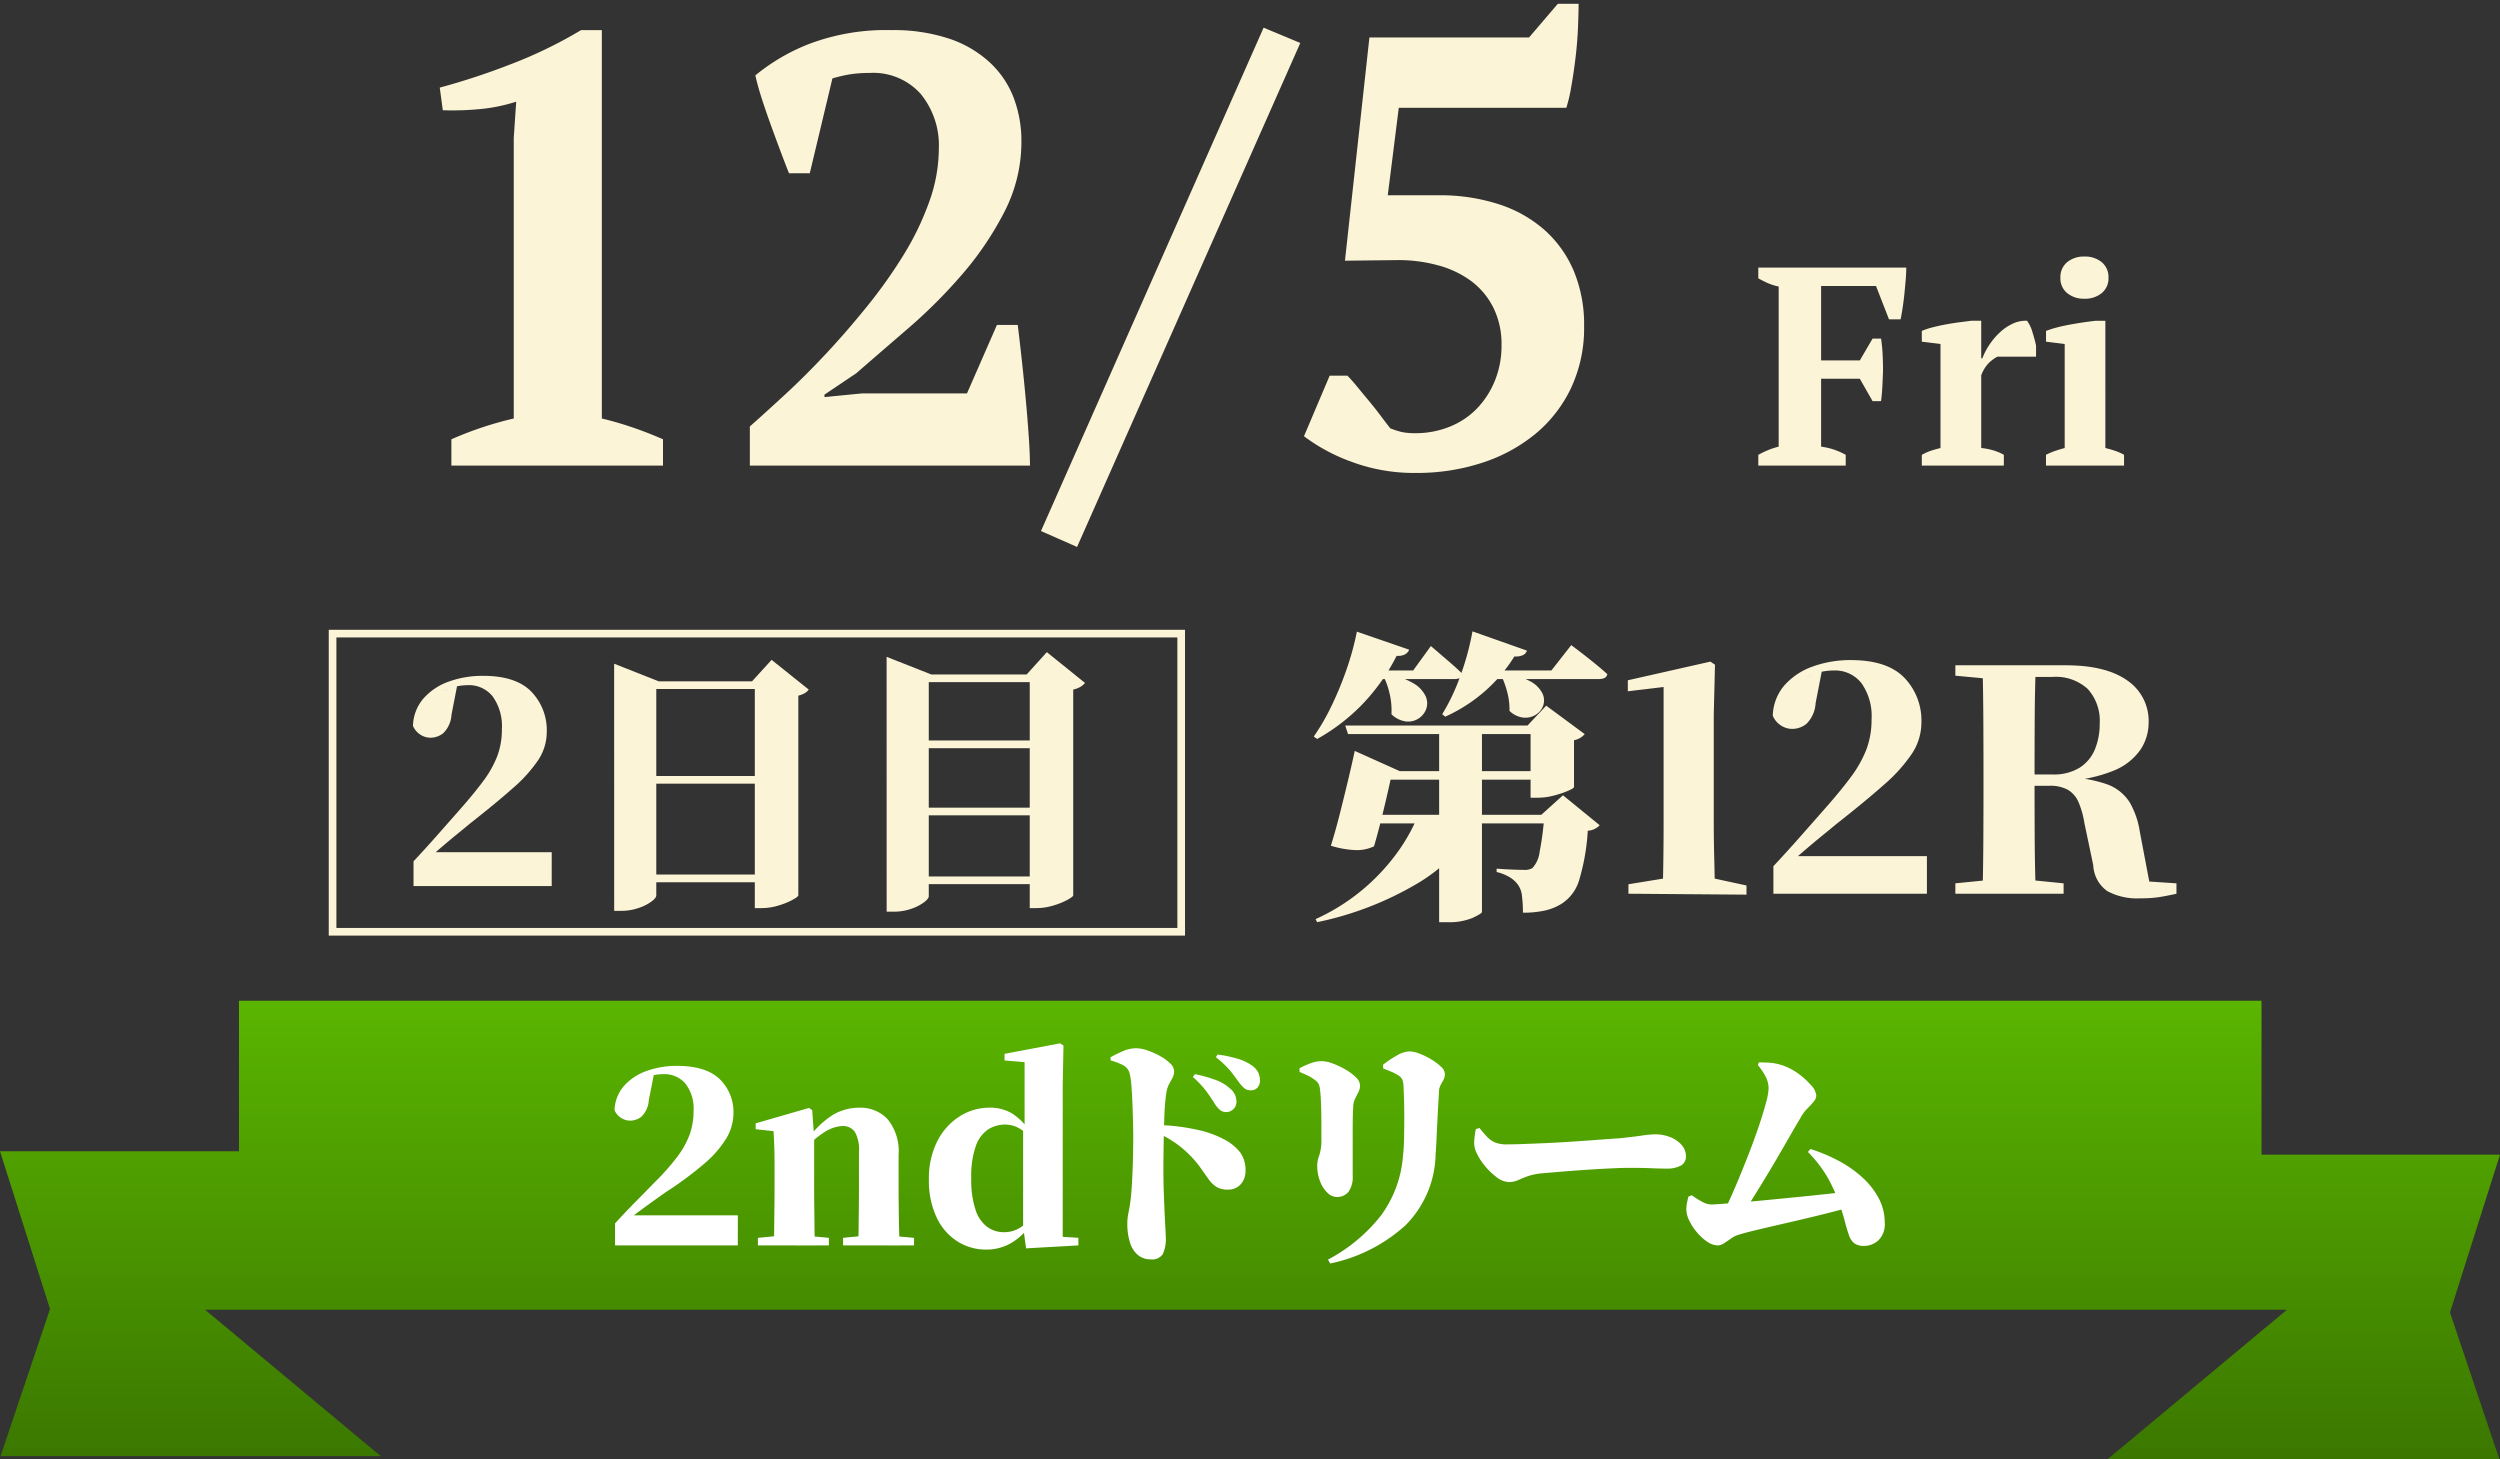
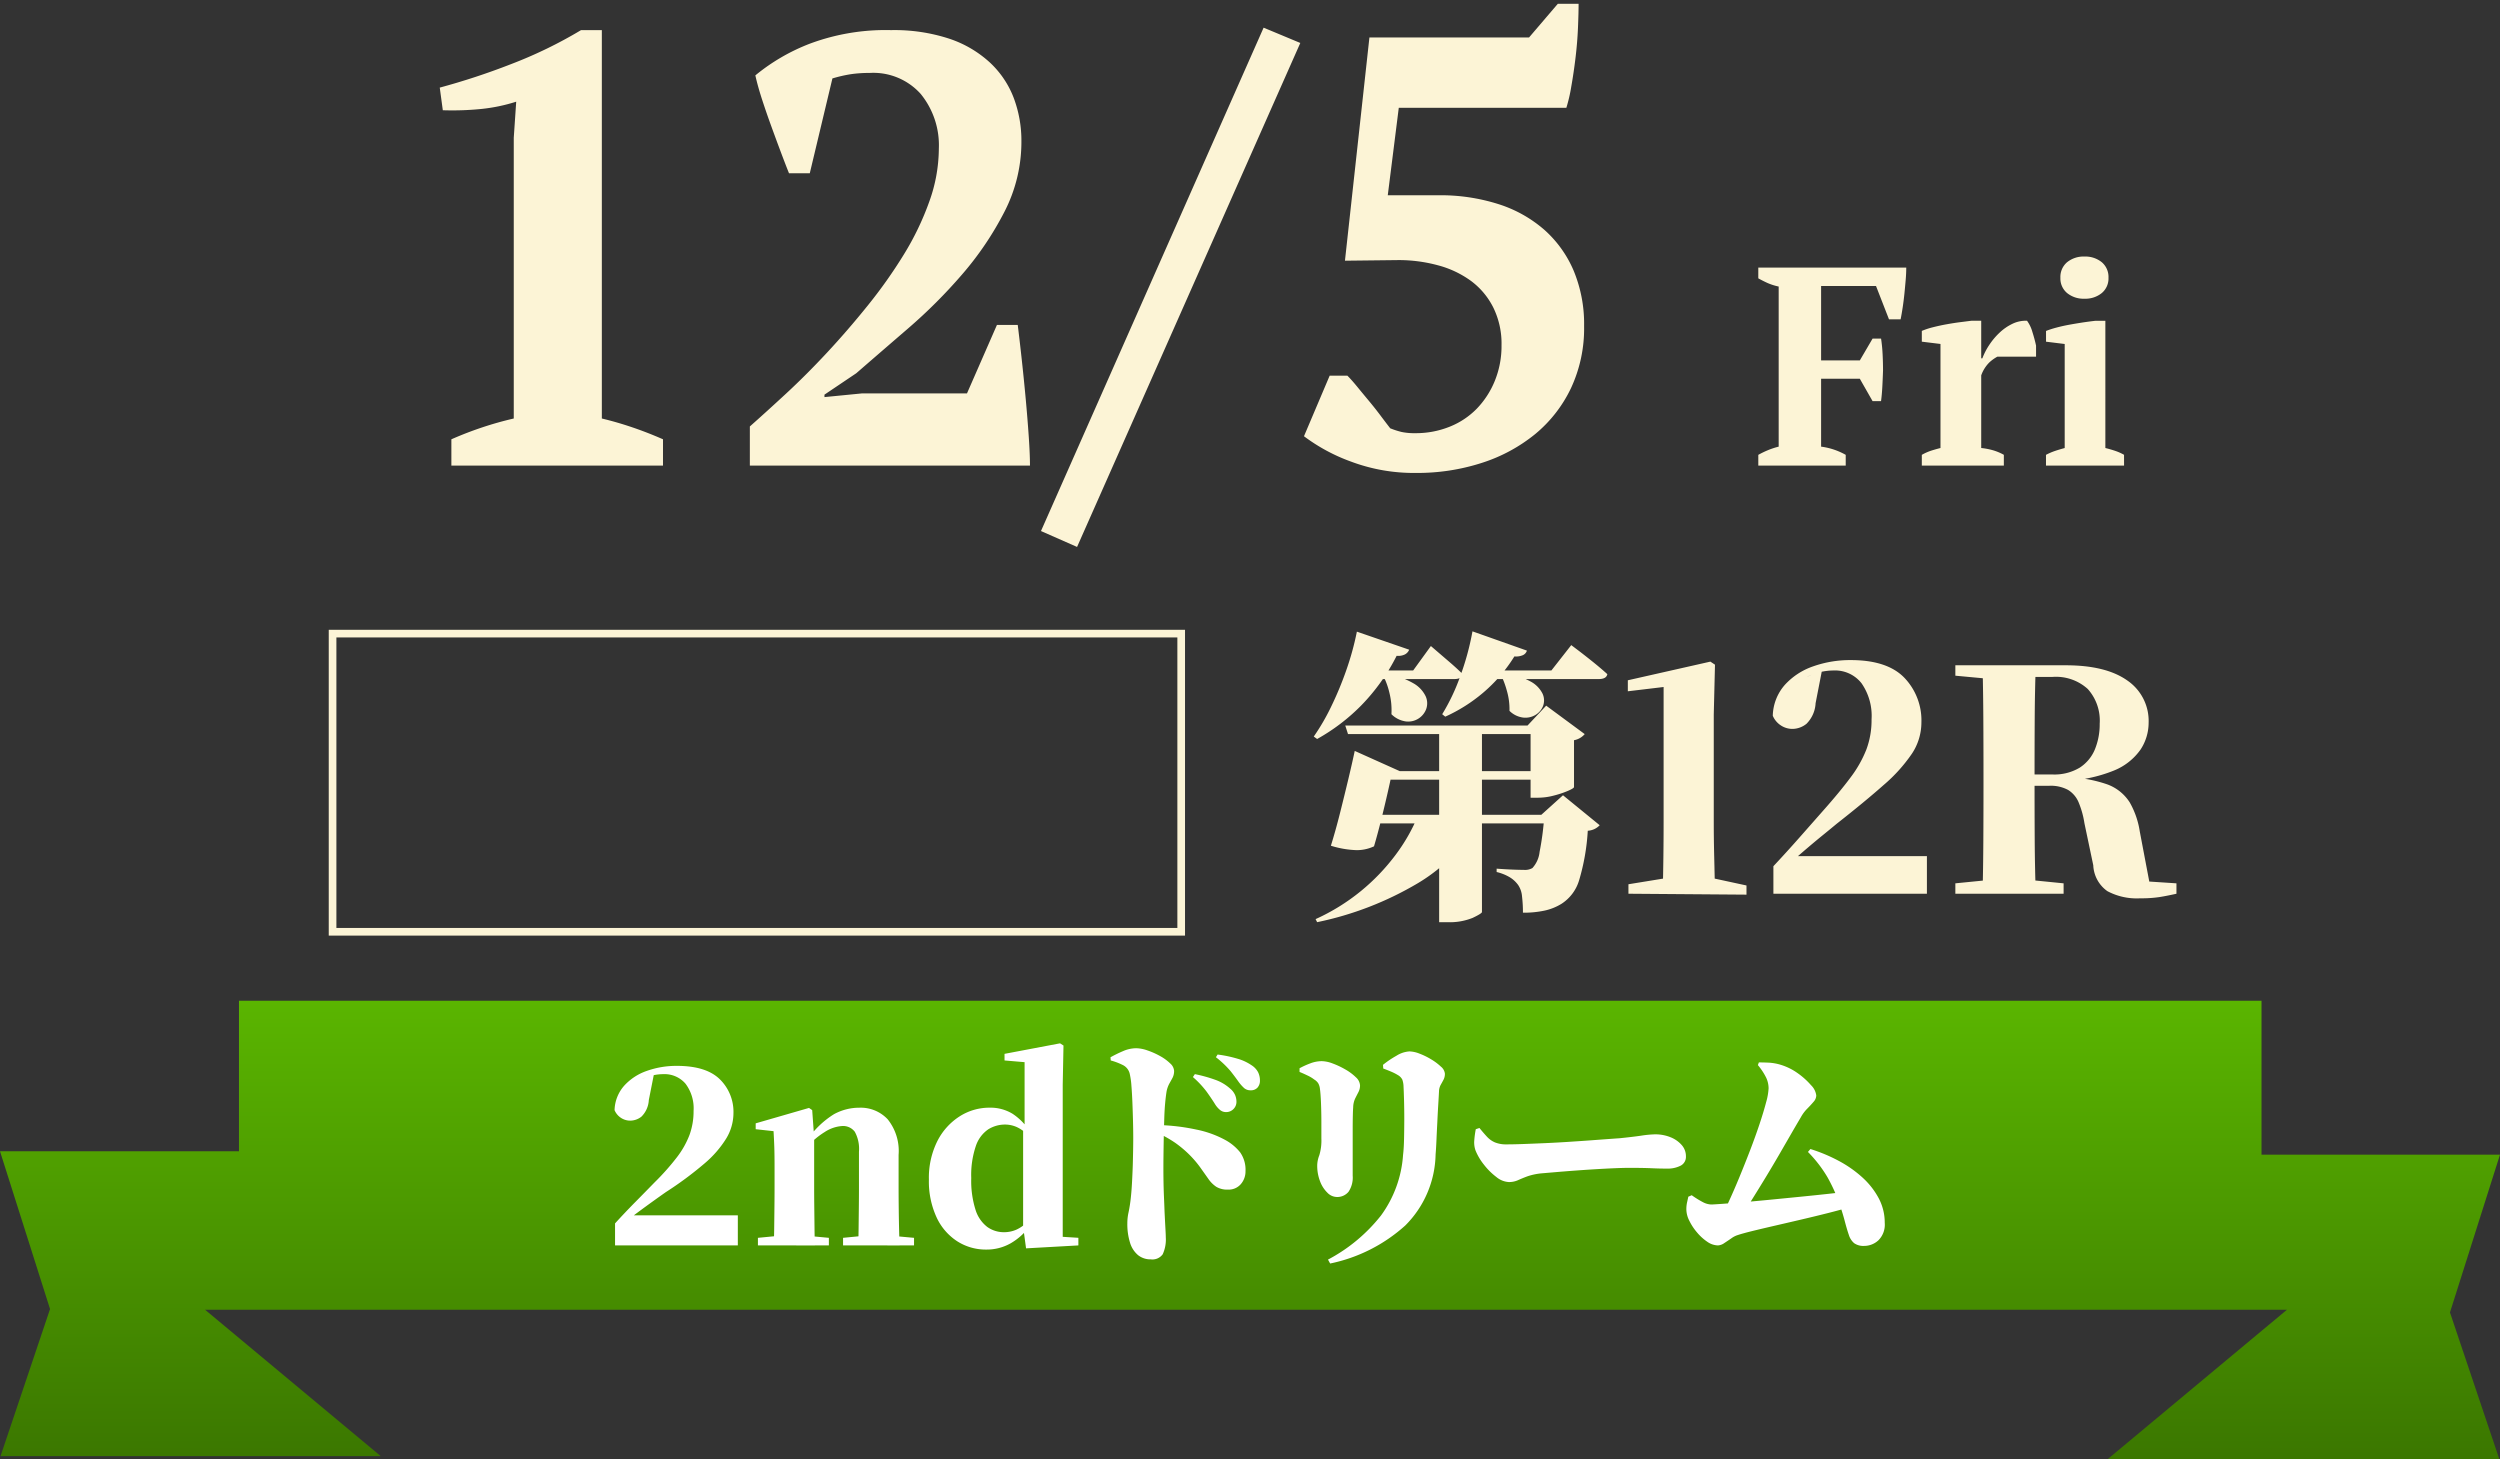
<svg xmlns="http://www.w3.org/2000/svg" width="327" height="190.9" viewBox="0 0 327 190.9">
  <rect x="0" y="0" width="327" height="190.9" fill="#333333" stroke="none" />
  <defs>
    <linearGradient id="a" x1="0.5" y1="1" x2="0.5" gradientUnits="objectBoundingBox">
      <stop offset="0" stop-color="#3b7700" />
      <stop offset="1" stop-color="#5ab500" />
    </linearGradient>
  </defs>
  <g transform="translate(-399 -3422.1)">
    <g transform="translate(11 -359)">
      <path d="M-44.28,0H-71.96V-3.44q2-.88,4.04-1.56t4.12-1.16V-42.88l.32-4.72a22.4,22.4,0,0,1-4.64.96,37.921,37.921,0,0,1-4.96.16l-.4-2.96a90.4,90.4,0,0,0,9.24-3.04A58.192,58.192,0,0,0-55-56.96h2.72v50.8q2,.48,4,1.16t4,1.56Zm19.2-38.24H-27.8q-.48-1.2-1.08-2.8t-1.24-3.36q-.64-1.76-1.2-3.48t-.88-3.16a25.712,25.712,0,0,1,7.16-4.16,28.349,28.349,0,0,1,10.6-1.76,23.059,23.059,0,0,1,7.6,1.12,14.71,14.71,0,0,1,5.32,3.12A12.311,12.311,0,0,1,1.6-48.08a15.9,15.9,0,0,1,1,5.68A19.943,19.943,0,0,1,.36-33.16,41.439,41.439,0,0,1-5.16-25a67.486,67.486,0,0,1-7.04,7.04q-3.76,3.24-6.8,5.88l-4.16,2.8v.32l4.88-.48H-4.52L-.6-18.4H2.12q.24,1.92.52,4.48t.52,5.16q.24,2.6.4,4.96T3.72,0H-32.92V-5.12q2.08-1.84,4.72-4.28t5.36-5.36q2.72-2.92,5.36-6.2a63.575,63.575,0,0,0,4.72-6.68,36.488,36.488,0,0,0,3.32-6.92A20.635,20.635,0,0,0-8.2-41.44a10.632,10.632,0,0,0-2.36-7.16,8.31,8.31,0,0,0-6.68-2.76,16.77,16.77,0,0,0-2.44.16,18.239,18.239,0,0,0-2.44.56ZM34.28-57.28l4.8,2L9.88,10.64,5.16,8.56ZM72.76-60.4h2.72q0,1.2-.08,3.12t-.32,3.92q-.24,2-.56,3.8a20.738,20.738,0,0,1-.64,2.76H51.96L50.52-35.36h6.64A24.955,24.955,0,0,1,65-34.2a16.867,16.867,0,0,1,6,3.36,14.974,14.974,0,0,1,3.84,5.36,18.165,18.165,0,0,1,1.36,7.24,18.438,18.438,0,0,1-1.72,8.12,17.579,17.579,0,0,1-4.68,6A21.319,21.319,0,0,1,62.84-.36,27.412,27.412,0,0,1,54.2.96,23.4,23.4,0,0,1,45.72-.52a23.554,23.554,0,0,1-6.16-3.32l3.36-7.92h2.32q.56.56,1.28,1.44t1.52,1.84q.8.96,1.52,1.92t1.28,1.68a10.494,10.494,0,0,0,1.48.48,8.145,8.145,0,0,0,1.8.16,11.85,11.85,0,0,0,4.48-.84,10.265,10.265,0,0,0,3.56-2.36,11.438,11.438,0,0,0,2.36-3.64,12.093,12.093,0,0,0,.88-4.68,10.7,10.7,0,0,0-1.08-4.92,9.77,9.77,0,0,0-2.92-3.48,12.948,12.948,0,0,0-4.32-2.04,19.579,19.579,0,0,0-5.2-.68l-6.96.08L48.12-56H69Z" transform="translate(519 3842)" fill="#fcf4d6" stroke="rgba(0,0,0,0)" stroke-width="1" />
      <path d="M-15.8-2.479A8.868,8.868,0,0,1-12.58-1.406V0H-24.013V-1.406a11.9,11.9,0,0,1,1.258-.61,9.881,9.881,0,0,1,1.406-.463V-23.421a7.379,7.379,0,0,1-1.5-.481q-.648-.3-1.166-.592V-25.9H-4.662q0,.74-.074,1.61T-4.9-22.514q-.093.907-.222,1.776T-5.4-19.129H-6.919l-1.7-4.366H-15.8v9.731h5.069l1.665-2.849h1.11a20.287,20.287,0,0,1,.2,2.035q.055,1.073.056,2.146-.037,1.11-.093,2.146t-.167,1.85h-1.11l-1.665-2.923H-15.8ZM7.252-14.245a5.183,5.183,0,0,0-1.036.742A4.508,4.508,0,0,0,5.143-11.8v9.5a8.885,8.885,0,0,1,1.48.278,6.821,6.821,0,0,1,1.48.612V0H-2.627V-1.406a6.765,6.765,0,0,1,1.258-.558Q-.777-2.149-.185-2.3v-13.61l-2.442-.3v-1.406a9.661,9.661,0,0,1,1.461-.481q.869-.222,1.795-.389t1.794-.278l1.462-.185H5.143v4.921h.148a8.562,8.562,0,0,1,.869-1.7,8.94,8.94,0,0,1,1.351-1.628,6.6,6.6,0,0,1,1.7-1.184,4.04,4.04,0,0,1,1.924-.407,4.61,4.61,0,0,1,.7,1.462q.3.943.481,1.794v1.443ZM23.828,0H13.616V-1.406a7.822,7.822,0,0,1,1.147-.5q.592-.2,1.3-.391v-13.61l-2.442-.3v-1.406A12.454,12.454,0,0,1,15-18.056q.832-.222,1.757-.388t1.813-.3q.888-.129,1.554-.2h1.258V-2.3q.74.185,1.332.389a6.474,6.474,0,0,1,1.11.5ZM15.5-24.568a2.52,2.52,0,0,1,.878-2.035,3.4,3.4,0,0,1,2.267-.74,3.4,3.4,0,0,1,2.267.74,2.52,2.52,0,0,1,.878,2.035,2.478,2.478,0,0,1-.878,2,3.4,3.4,0,0,1-2.267.74,3.4,3.4,0,0,1-2.267-.74A2.478,2.478,0,0,1,15.5-24.568Z" transform="translate(642 3842)" fill="#fcf4d6" stroke="rgba(0,0,0,0)" stroke-width="1" />
    </g>
    <path d="M31.258,0V19.687H0L6.545,40.323.07,59.56H49.8L26.82,40.413H299.135L275.628,60h51.3l-6.472-19.234L327,20.127H295.806V0Z" transform="translate(399 3553)" fill="url(#a)" />
    <path d="M-83.552,0V-2.88q1.312-1.44,2.656-2.8t2.528-2.576a31.839,31.839,0,0,0,2.912-3.28,11.5,11.5,0,0,0,1.648-2.928A9.043,9.043,0,0,0-73.28-17.6a5.348,5.348,0,0,0-1.056-3.552A3.61,3.61,0,0,0-77.248-22.4a6.2,6.2,0,0,0-1.376.16,8.143,8.143,0,0,0-1.44.48l1.6-.64-.672,3.392a3.271,3.271,0,0,1-.96,2.16,2.379,2.379,0,0,1-1.44.528A2.183,2.183,0,0,1-82.8-16.7a2.235,2.235,0,0,1-.816-.992,5.024,5.024,0,0,1,1.248-3.184,7.115,7.115,0,0,1,2.976-1.952,11.546,11.546,0,0,1,3.936-.656q3.808,0,5.6,1.744a5.959,5.959,0,0,1,1.792,4.464,6.435,6.435,0,0,1-.928,3.264,13.761,13.761,0,0,1-2.88,3.312A45.942,45.942,0,0,1-76.9-6.976q-.64.448-1.488,1.056t-1.76,1.28q-.912.672-1.776,1.344l.384-1.12.032.48h14.016V0Zm18.688,0V-.992l3.328-.32h2.528l3.424.32V0Zm2.048,0q.064-.832.08-2.192t.032-2.832q.016-1.472.016-2.592v-2.656q0-1.568-.032-2.544t-.1-2.128l-2.336-.256v-.768l6.976-2.016.416.288.256,3.584v6.5q0,1.12.016,2.592t.032,2.832q.016,1.36.048,2.192Zm9.088,0V-.992l3.264-.32h2.5l3.52.32V0Zm1.984,0q.032-.832.048-2.176t.032-2.816q.016-1.472.016-2.624v-4.64a4.628,4.628,0,0,0-.544-2.608,1.917,1.917,0,0,0-1.664-.752,4.762,4.762,0,0,0-2.272.784,10.157,10.157,0,0,0-2.656,2.384l-.1-1.5h.576a11.7,11.7,0,0,1,3.392-3.216,6.894,6.894,0,0,1,3.328-.848,4.834,4.834,0,0,1,3.7,1.52,6.61,6.61,0,0,1,1.424,4.656v4.224q0,1.152.016,2.624t.048,2.816q.032,1.344.064,2.176Zm16.736.544A6.926,6.926,0,0,1-38.8-.544,7.454,7.454,0,0,1-41.5-3.68,11.216,11.216,0,0,1-42.5-8.608a10.711,10.711,0,0,1,1.1-5.024A8.233,8.233,0,0,1-38.48-16.88a7.231,7.231,0,0,1,3.92-1.136,5.557,5.557,0,0,1,3.008.8,7.765,7.765,0,0,1,2.336,2.432h.288l-.608.384a4.6,4.6,0,0,0-1.488-1.088,3.779,3.779,0,0,0-1.488-.32,4.143,4.143,0,0,0-2.224.624,4.274,4.274,0,0,0-1.616,2.16A11.806,11.806,0,0,0-36.96-8.8a12.519,12.519,0,0,0,.56,4.144,4.506,4.506,0,0,0,1.536,2.24,3.715,3.715,0,0,0,2.192.688,4,4,0,0,0,1.584-.32,4.667,4.667,0,0,0,1.456-1.024l.7.512h-.352a8.13,8.13,0,0,1-2.5,2.272A6.342,6.342,0,0,1-35.008.544Zm5.216-.16-.384-2.848V-15.072l.192-.384v-8.512l-2.624-.224v-.864l7.264-1.376.448.288-.1,5.12v19.9l2.048.128V0ZM-3.648-17.44A1.21,1.21,0,0,1-4.4-17.7a3.154,3.154,0,0,1-.688-.8q-.416-.672-1.056-1.568a12.314,12.314,0,0,0-1.824-1.952l.256-.384a18.858,18.858,0,0,1,2.608.72,5.826,5.826,0,0,1,2,1.168,2.313,2.313,0,0,1,.656.848,2.313,2.313,0,0,1,.176.88,1.318,1.318,0,0,1-.384.944A1.314,1.314,0,0,1-3.648-17.44ZM-13.472,1.824a2.575,2.575,0,0,1-1.68-.56,3.408,3.408,0,0,1-1.04-1.616,8.152,8.152,0,0,1-.352-2.56,6.549,6.549,0,0,1,.16-1.424,18.363,18.363,0,0,0,.288-1.84q.1-.9.16-2t.1-2.224q.032-1.12.048-2.08t.016-1.568q0-1.024-.032-2.256t-.08-2.432q-.048-1.2-.128-2.176a9.884,9.884,0,0,0-.208-1.488,1.7,1.7,0,0,0-.928-1.2,8.35,8.35,0,0,0-1.568-.592l-.032-.416a16.649,16.649,0,0,1,1.632-.8,4.378,4.378,0,0,1,1.728-.384A4.719,4.719,0,0,1-13.9-25.5a9.852,9.852,0,0,1,1.648.736,5.967,5.967,0,0,1,1.312.96,1.432,1.432,0,0,1,.512.96,1.924,1.924,0,0,1-.208.928q-.208.384-.432.784a3.583,3.583,0,0,0-.352,1.04q-.1.64-.176,1.456t-.112,1.84q-.032,1.024-.064,2.24-.032,1.632-.048,3.072t0,2.72q.016,1.28.064,2.368t.08,2.016q.064,1.312.112,2.16t.048,1.136a4.62,4.62,0,0,1-.4,2.24A1.656,1.656,0,0,1-13.472,1.824ZM-3.392-7.3a2.739,2.739,0,0,1-1.52-.368A3.887,3.887,0,0,1-5.936-8.688l-1.088-1.536A13.71,13.71,0,0,0-8.672-12.1a14.618,14.618,0,0,0-1.6-1.312,15.55,15.55,0,0,0-2.4-1.344v-.992a26.6,26.6,0,0,1,5.136.592A13.4,13.4,0,0,1-3.68-13.76a6.4,6.4,0,0,1,1.9,1.6A3.955,3.955,0,0,1-1.088-9.7,2.524,2.524,0,0,1-1.7-8.016,2.1,2.1,0,0,1-3.392-7.3ZM-.416-20.288a1.257,1.257,0,0,1-.848-.288,5.524,5.524,0,0,1-.784-.9q-.384-.544-.976-1.3a12.755,12.755,0,0,0-1.936-1.84l.224-.352a16.248,16.248,0,0,1,2.592.544,6.272,6.272,0,0,1,1.856.864,2.42,2.42,0,0,1,.848.912A2.429,2.429,0,0,1,.8-21.568a1.326,1.326,0,0,1-.32.928A1.149,1.149,0,0,1-.416-20.288ZM9.7,1.856A21.726,21.726,0,0,0,16.64-3.92a15.143,15.143,0,0,0,2.88-7.92q.1-.8.128-2.048t.032-2.592q0-1.344-.032-2.5t-.064-1.76a2.977,2.977,0,0,0-.16-.944,1.426,1.426,0,0,0-.576-.592,6.628,6.628,0,0,0-.912-.464q-.5-.208-1.008-.4l-.032-.48A12.387,12.387,0,0,1,18.64-24.8a3.629,3.629,0,0,1,1.712-.576,3.855,3.855,0,0,1,1.312.288,9.267,9.267,0,0,1,1.536.752,7.141,7.141,0,0,1,1.28.96,1.365,1.365,0,0,1,.512.912,1.666,1.666,0,0,1-.176.784q-.176.336-.368.672a1.879,1.879,0,0,0-.224.816q-.032.672-.1,1.776T24-16.08q-.064,1.232-.112,2.336t-.112,1.84a13.481,13.481,0,0,1-3.968,9.3A21,21,0,0,1,9.984,2.368Zm1.12-8.192a1.758,1.758,0,0,1-1.2-.56,4.062,4.062,0,0,1-.96-1.5,5.635,5.635,0,0,1-.368-2.064,3.783,3.783,0,0,1,.272-1.328,6.6,6.6,0,0,0,.272-2.192v-2.1q0-1.264-.048-2.512t-.144-1.92a1.822,1.822,0,0,0-.224-.7A1.6,1.6,0,0,0,7.9-21.7a4.54,4.54,0,0,0-.848-.512q-.528-.256-1.072-.48v-.48a10.758,10.758,0,0,1,1.408-.64A4.267,4.267,0,0,1,8.9-24.1a4.247,4.247,0,0,1,1.408.3,10.641,10.641,0,0,1,1.664.784,6.6,6.6,0,0,1,1.376,1.024,1.544,1.544,0,0,1,.544,1.056,1.879,1.879,0,0,1-.208.88q-.208.4-.432.848a2.874,2.874,0,0,0-.256,1.152q-.032.416-.048,1.2t-.016,1.792q0,1.008,0,2.08t0,2.064q0,.992,0,1.792a3.34,3.34,0,0,1-.544,2.112A1.9,1.9,0,0,1,10.816-6.336ZM33.344-8.288a2.785,2.785,0,0,1-1.616-.656A8.649,8.649,0,0,1,30.1-10.56a7.508,7.508,0,0,1-1.1-1.856,3.182,3.182,0,0,1-.16-1.376,12.5,12.5,0,0,1,.192-1.408l.48-.16q.544.672.992,1.152a3.084,3.084,0,0,0,1.04.736,3.859,3.859,0,0,0,1.52.256q.928,0,2.224-.048t2.768-.112q1.472-.064,2.96-.16t2.832-.192q1.344-.1,2.384-.176t1.584-.112q1.6-.16,2.832-.336a14.3,14.3,0,0,1,1.808-.176,5.274,5.274,0,0,1,2.064.384,3.808,3.808,0,0,1,1.456,1.024,2.207,2.207,0,0,1,.544,1.472,1.293,1.293,0,0,1-.688,1.216,3.7,3.7,0,0,1-1.808.384q-.992,0-2.032-.048t-2.864-.048q-.8,0-1.936.048t-2.464.128q-1.328.08-2.624.176T39.664-9.6l-1.872.16a8.183,8.183,0,0,0-2,.4q-.72.272-1.248.512A2.87,2.87,0,0,1,33.344-8.288ZM60.9-3.328q.544-.928,1.216-2.384t1.392-3.2q.72-1.744,1.408-3.536t1.232-3.424q.544-1.632.864-2.864a8.116,8.116,0,0,0,.32-1.808,3.346,3.346,0,0,0-.3-1.36,8.054,8.054,0,0,0-1.1-1.68l.128-.352q.576,0,1.3.032a6.662,6.662,0,0,1,1.584.288,7.652,7.652,0,0,1,2.208,1.1A9.724,9.724,0,0,1,72.88-20.96a2.291,2.291,0,0,1,.688,1.344,1.292,1.292,0,0,1-.352.832q-.352.416-.832.9a4.935,4.935,0,0,0-.832,1.12q-.608,1.024-1.344,2.3t-1.552,2.688q-.816,1.408-1.7,2.864t-1.776,2.88q-.9,1.424-1.728,2.7ZM60.7,0a2.518,2.518,0,0,1-1.392-.48A6.487,6.487,0,0,1,57.968-1.7,7.185,7.185,0,0,1,56.96-3.232a3.385,3.385,0,0,1-.384-1.44,4.15,4.15,0,0,1,.08-.9q.08-.352.176-.8l.448-.192a12,12,0,0,0,1.472.912,2.482,2.482,0,0,0,1.088.3q.224,0,1.36-.08t2.832-.224q1.7-.144,3.664-.336t3.9-.384q1.936-.192,3.536-.368t2.56-.3l.32,2.016q-1.28.384-2.928.8t-3.424.832q-1.776.416-3.44.8t-2.96.7q-1.3.32-1.968.544a2.806,2.806,0,0,0-.816.416q-.464.32-.928.624A1.583,1.583,0,0,1,60.7,0ZM79.84.064a2.091,2.091,0,0,1-1.312-.352,2.3,2.3,0,0,1-.7-1.088q-.256-.736-.56-1.9t-.88-2.768A22.836,22.836,0,0,0,75.056-8.88a16.913,16.913,0,0,0-2.576-3.344l.32-.384a21.122,21.122,0,0,1,3.712,1.552,15.19,15.19,0,0,1,3.1,2.176,10.029,10.029,0,0,1,2.128,2.72,6.8,6.8,0,0,1,.784,3.216A2.88,2.88,0,0,1,81.7-.672,2.733,2.733,0,0,1,79.84.064Z" transform="translate(563 3585)" fill="#fff" />
    <g transform="translate(392)">
      <path d="M-27.8-22h-.4l2.44-2.6,5.04,3.72a2.47,2.47,0,0,1-.5.44,2.44,2.44,0,0,1-.9.36v6.12q0,.16-.78.5a12.623,12.623,0,0,1-1.86.62,8.141,8.141,0,0,1-2.04.28h-1Zm-24.24,0H-25v1.12H-51.68ZM-26-10.32h-.4l2.84-2.56,4.8,3.92a2.322,2.322,0,0,1-1.56.72A28.194,28.194,0,0,1-21.44-1.8a5.527,5.527,0,0,1-2.32,3.12,7.057,7.057,0,0,1-2.18.88,12.9,12.9,0,0,1-2.86.28A17.673,17.673,0,0,0-28.92.34a3.053,3.053,0,0,0-.52-1.5,3.762,3.762,0,0,0-1.06-.98,6.123,6.123,0,0,0-1.74-.7v-.44q.52.04,1.22.08t1.34.06q.64.02,1,.02a1.936,1.936,0,0,0,1.12-.24,3.712,3.712,0,0,0,.94-2.12A36.886,36.886,0,0,0-26-10.32Zm-21.12-5.72H-25.2v1.12H-47.44Zm-.56,5.72h23.44V-9.2H-48ZM-39.76-22h5.6V2.4q-.04.2-1.22.76a7.986,7.986,0,0,1-3.34.56h-1.04Zm-6.12,5.96q-.2,1-.6,2.76t-.88,3.68q-.48,1.92-.92,3.4a5.359,5.359,0,0,1-2.26.5,12.446,12.446,0,0,1-3.38-.58q.6-1.92,1.18-4.22t1.1-4.48q.52-2.18.84-3.7l5.88,2.64Zm3.4,5.72h8v.64a22.2,22.2,0,0,1-8.06,8.3,42.7,42.7,0,0,1-13.18,5.1l-.2-.4A26.853,26.853,0,0,0-49.98-.36a26.9,26.9,0,0,0,4.52-4.72A23.613,23.613,0,0,0-42.48-10.32Zm-8.04-23.96,6.84,2.36a1.205,1.205,0,0,1-.56.62,2,2,0,0,1-1.08.18,26.08,26.08,0,0,1-4.62,6.48,25.434,25.434,0,0,1-5.78,4.4l-.44-.32a28.105,28.105,0,0,0,2.24-3.84,44.416,44.416,0,0,0,1.98-4.74A37.243,37.243,0,0,0-50.52-34.28Zm1.48,5.08h5.88l2.32-3.2.72.62q.72.62,1.7,1.46t1.74,1.6q-.12.64-1.08.64H-49.04Zm14.52,0h9.44l2.6-3.32.82.62q.82.62,1.92,1.5t1.98,1.68q-.12.64-1.12.64H-34.52Zm-12.24.4a10.751,10.751,0,0,1,3.64,1.28,3.883,3.883,0,0,1,1.6,1.7,2.235,2.235,0,0,1,.06,1.68,2.509,2.509,0,0,1-1.02,1.24,2.5,2.5,0,0,1-1.66.36A3.31,3.31,0,0,1-46-23.48a9.333,9.333,0,0,0-.26-2.78,9.9,9.9,0,0,0-.86-2.34Zm11.36-5.52,7.12,2.52a.957.957,0,0,1-.54.6,2.26,2.26,0,0,1-1.1.16,20.1,20.1,0,0,1-4.1,4.76,21.033,21.033,0,0,1-4.94,3.12l-.4-.32a26.329,26.329,0,0,0,2.32-4.86A35.081,35.081,0,0,0-35.4-34.32Zm4,5.36a11.168,11.168,0,0,1,3.56,1.18,3.66,3.66,0,0,1,1.6,1.6,2.1,2.1,0,0,1,.08,1.6,2.349,2.349,0,0,1-.98,1.18,2.547,2.547,0,0,1-1.62.36,3.09,3.09,0,0,1-1.8-.88,8.585,8.585,0,0,0-.34-2.62,12,12,0,0,0-.86-2.26ZM-15,0V-1.24l4.92-.8H-4l4.44.96V.12Zm4.48,0q.12-4.76.12-9.48V-27.04l-4.68.56v-1.44l10.8-2.44.6.4-.16,6.52V-9.48q0,2.32.06,4.72T-3.68,0ZM3.96,0V-3.6q1.76-1.88,3.4-3.74l3.12-3.54q2.2-2.48,3.58-4.34a15.384,15.384,0,0,0,2.06-3.64,10.96,10.96,0,0,0,.68-3.94,7.458,7.458,0,0,0-1.32-4.74,4.394,4.394,0,0,0-3.64-1.66,7.748,7.748,0,0,0-1.72.2,8.6,8.6,0,0,0-1.8.64l2-.88-.84,4.32a4.089,4.089,0,0,1-1.2,2.7,2.974,2.974,0,0,1-1.8.66,2.729,2.729,0,0,1-1.58-.48,2.793,2.793,0,0,1-1.02-1.24A6.33,6.33,0,0,1,5.44-27.3a8.894,8.894,0,0,1,3.72-2.44,14.432,14.432,0,0,1,4.92-.82q4.76,0,7,2.3a8.052,8.052,0,0,1,2.24,5.86,7.393,7.393,0,0,1-1.24,4.08,20.765,20.765,0,0,1-3.7,4.1q-2.46,2.18-6.18,5.1-.72.6-1.68,1.38T8.5-6.06q-1.06.9-2.14,1.86l.48-1.52v.8h17.2V0Zm23.8,0V-1.36L34.2-2h1.32l6.4.64V0Zm3.56,0q.08-3.44.1-6.96t.02-7.08V-15.8q0-3.56-.02-7.06t-.1-7.02h6.96q-.12,3.44-.14,7t-.02,7.48v1.16q0,3.64.02,7.18T38.28,0Zm20.6.6a8.153,8.153,0,0,1-4.28-.94A4.367,4.367,0,0,1,45.8-3.72L44.64-9.24a11.574,11.574,0,0,0-.76-2.72,3.461,3.461,0,0,0-1.38-1.62,4.774,4.774,0,0,0-2.46-.54H34.92V-15.6h5.52a6.428,6.428,0,0,0,3.6-.9,5.2,5.2,0,0,0,1.98-2.4,8.666,8.666,0,0,0,.62-3.34,6.192,6.192,0,0,0-1.56-4.54,6.19,6.19,0,0,0-4.6-1.58H34.84v-1.52H42.2q5.24,0,8.04,1.98a6.4,6.4,0,0,1,2.8,5.54A6.39,6.39,0,0,1,52-18.88a7.826,7.826,0,0,1-3.48,2.76,18.7,18.7,0,0,1-6.6,1.36v-.48a17.129,17.129,0,0,1,5.72.94,5.868,5.868,0,0,1,2.92,2.34,10.968,10.968,0,0,1,1.32,3.8l1.48,7.8L49.96-1.8l6.72.44V0q-1.24.28-2.24.44A16.407,16.407,0,0,1,51.92.6ZM27.76-28.52v-1.36h7.08v1.96H34.2Z" transform="translate(235 3539)" fill="#fcf4d6" stroke="rgba(0,0,0,0)" stroke-width="1" />
-       <path d="M-44.91,0V-3.24q1.584-1.692,3.06-3.366l2.808-3.186q1.98-2.232,3.222-3.906a13.846,13.846,0,0,0,1.854-3.276,9.864,9.864,0,0,0,.612-3.546,6.712,6.712,0,0,0-1.188-4.266,3.955,3.955,0,0,0-3.276-1.494,6.973,6.973,0,0,0-1.548.18,7.737,7.737,0,0,0-1.62.576l1.8-.792-.756,3.888A3.68,3.68,0,0,1-41.022-20a2.676,2.676,0,0,1-1.62.594,2.456,2.456,0,0,1-1.422-.432,2.514,2.514,0,0,1-.918-1.116,5.7,5.7,0,0,1,1.4-3.618,8,8,0,0,1,3.348-2.2A12.989,12.989,0,0,1-35.8-27.5q4.284,0,6.3,2.07a7.247,7.247,0,0,1,2.016,5.274A6.654,6.654,0,0,1-28.6-16.488a18.689,18.689,0,0,1-3.33,3.69q-2.214,1.962-5.562,4.59-.648.54-1.512,1.242t-1.818,1.512q-.954.81-1.926,1.674l.432-1.368v.72h15.48V0Zm28.692-14.4H2.25v1.008H-16.218Zm0,12.888H2.25V-.5H-16.218ZM-.27-26.784H-.63l2.556-2.808L6.786-25.7a1.688,1.688,0,0,1-.5.45,3.313,3.313,0,0,1-.864.342V1.224q-.036.18-.792.594a9.455,9.455,0,0,1-1.854.738A7.549,7.549,0,0,1,.63,2.88h-.9Zm-18.4,0v-2.3l5.832,2.3H2.97v1.008H-13.158v27q0,.324-.648.81a6.133,6.133,0,0,1-1.71.846,6.961,6.961,0,0,1-2.25.36h-.9Zm35.64-.9v-2.3l5.832,2.3H38.862v1.008H22.482V1.332q0,.324-.648.81a6.173,6.173,0,0,1-1.692.846,6.914,6.914,0,0,1-2.268.36h-.9Zm18.72,0h-.4L37.926-30.6l5,4.032a2.666,2.666,0,0,1-.576.486,3.1,3.1,0,0,1-.972.378V1.224q-.036.18-.792.594a9.455,9.455,0,0,1-1.854.738,7.666,7.666,0,0,1-2.178.324h-.864ZM19.53-19.044H38.718v1.008H19.53Zm0,8.784H38.718v1.008H19.53Zm0,9H38.718V-.252H19.53Z" transform="translate(106 3538)" fill="#fcf4d6" stroke="rgba(0,0,0,0)" stroke-width="1" />
      <g transform="translate(50 3504.477)" fill="none" stroke="#fcf4d6" stroke-width="1">
        <rect width="112" height="40" stroke="none" />
        <rect x="0.5" y="0.5" width="111" height="39" fill="none" />
      </g>
    </g>
  </g>
</svg>